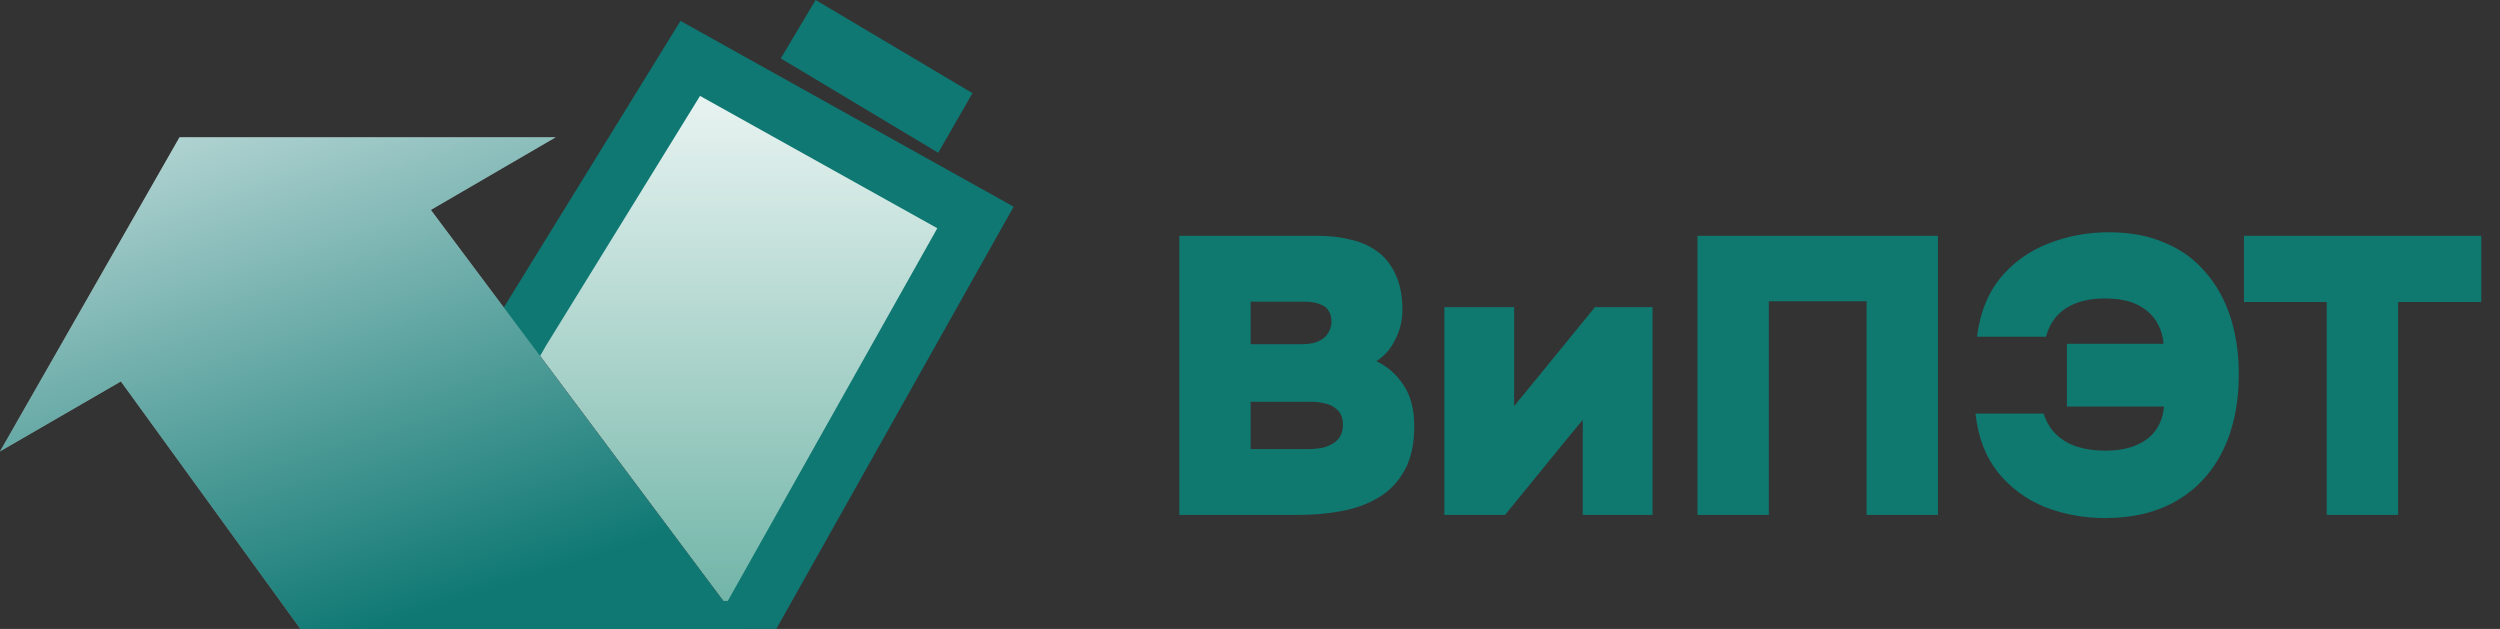
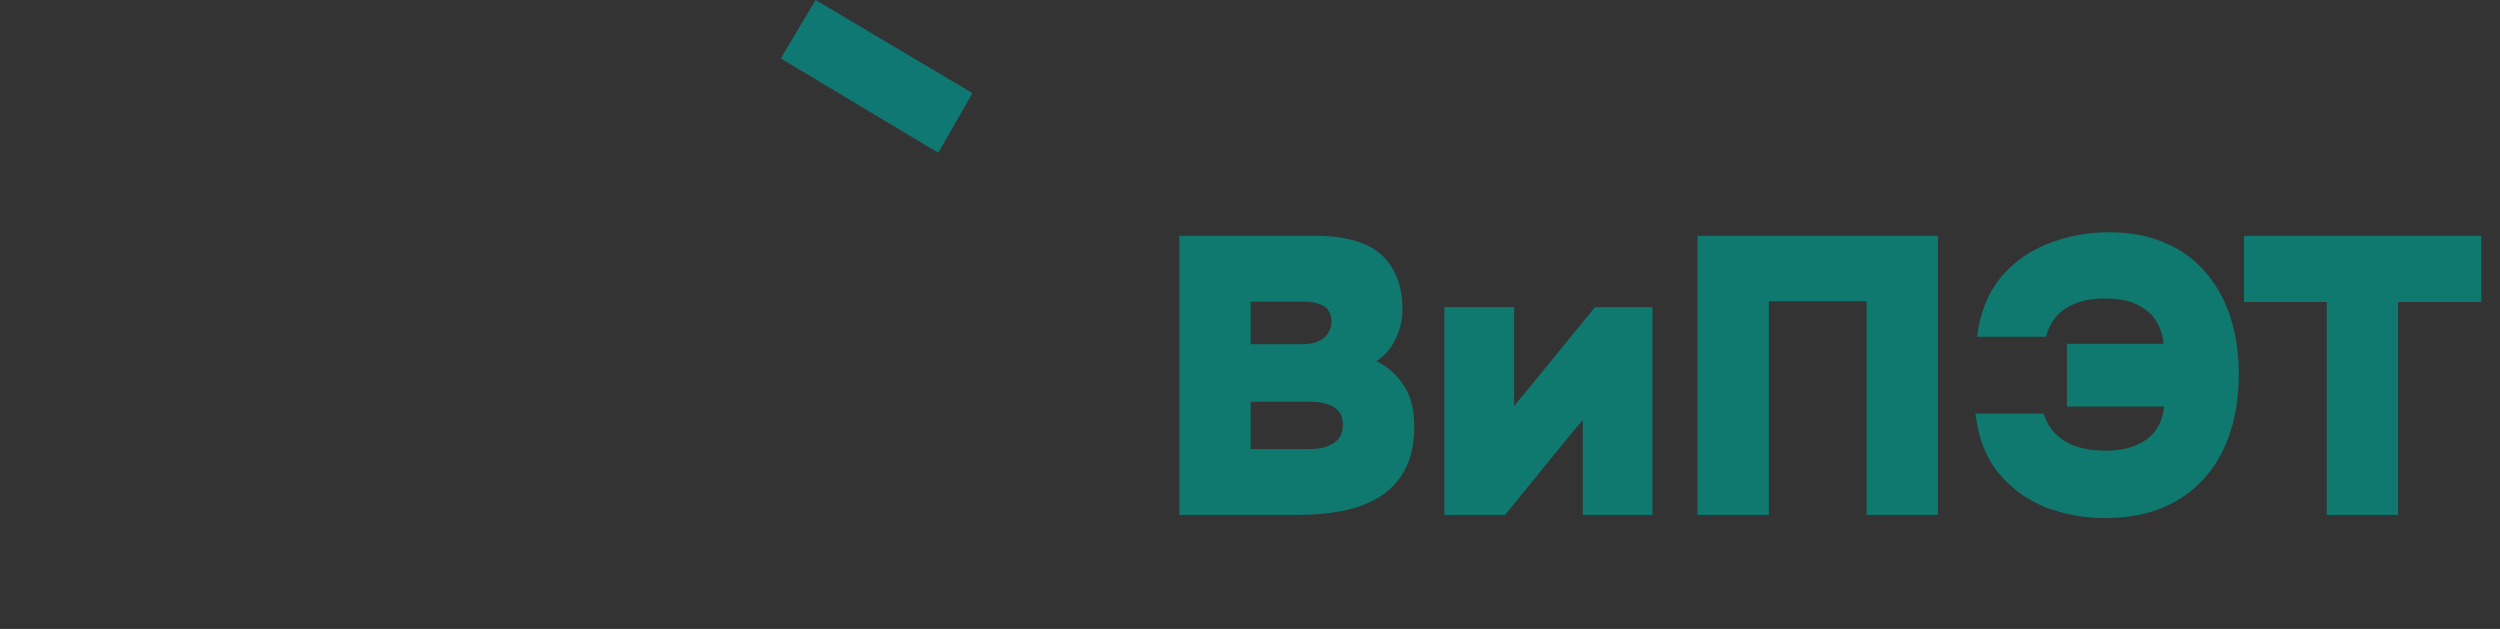
<svg xmlns="http://www.w3.org/2000/svg" width="159" height="40" viewBox="0 0 159 40" fill="none">
  <rect x="0" y="0" width="159" height="40" fill="#333333" stroke="none" />
  <path d="M75.004 32.748V14.997H83.829C84.581 14.997 85.283 15.081 85.935 15.248C86.587 15.399 87.155 15.658 87.64 16.025C88.125 16.393 88.501 16.878 88.768 17.479C89.052 18.081 89.194 18.833 89.194 19.736C89.194 20.371 89.044 20.989 88.743 21.591C88.459 22.176 88.058 22.636 87.54 22.97C88.242 23.305 88.818 23.814 89.27 24.5C89.721 25.168 89.947 26.037 89.947 27.107C89.947 28.227 89.746 29.155 89.345 29.89C88.944 30.626 88.4 31.202 87.715 31.62C87.03 32.038 86.244 32.331 85.358 32.498C84.489 32.665 83.578 32.748 82.625 32.748H75.004ZM79.542 28.561H83.152C83.553 28.561 83.896 28.528 84.18 28.461C84.464 28.378 84.698 28.269 84.882 28.135C85.066 28.001 85.2 27.843 85.283 27.659C85.367 27.458 85.408 27.241 85.408 27.007C85.408 26.756 85.367 26.547 85.283 26.38C85.2 26.196 85.066 26.046 84.882 25.929C84.715 25.795 84.498 25.703 84.23 25.653C83.979 25.586 83.678 25.553 83.328 25.553H79.542V28.561ZM79.542 21.892H82.726C83.077 21.892 83.378 21.859 83.628 21.792C83.879 21.708 84.08 21.6 84.23 21.466C84.38 21.332 84.489 21.182 84.556 21.015C84.64 20.848 84.681 20.664 84.681 20.463C84.681 20.162 84.615 19.92 84.481 19.736C84.364 19.552 84.172 19.418 83.904 19.335C83.653 19.235 83.328 19.184 82.926 19.184H79.542V21.892ZM91.862 32.748V19.535H96.3V25.828C96.4 25.712 96.492 25.595 96.576 25.477C96.676 25.36 96.776 25.243 96.877 25.126L101.44 19.535H105.1V32.748H100.662V26.706C100.545 26.856 100.42 27.007 100.286 27.157C100.169 27.308 100.044 27.458 99.91 27.609L95.723 32.748H91.862ZM107.96 32.748V14.997H123.254V32.748H118.716V19.159H112.498V32.748H107.96ZM133.888 32.949C132.534 32.949 131.256 32.715 130.052 32.247C128.866 31.762 127.871 31.027 127.069 30.041C126.283 29.054 125.807 27.809 125.64 26.305H129.977C130.144 26.84 130.412 27.283 130.779 27.634C131.147 27.985 131.59 28.244 132.108 28.411C132.643 28.578 133.228 28.662 133.863 28.662C134.666 28.662 135.334 28.545 135.869 28.311C136.421 28.077 136.838 27.751 137.123 27.333C137.424 26.898 137.591 26.405 137.624 25.854H131.456V21.867H137.599C137.566 21.382 137.424 20.923 137.173 20.488C136.922 20.053 136.529 19.694 135.994 19.41C135.46 19.126 134.749 18.984 133.863 18.984C133.161 18.984 132.551 19.084 132.033 19.285C131.515 19.485 131.097 19.769 130.779 20.137C130.479 20.488 130.261 20.914 130.128 21.416H125.74C125.924 19.911 126.417 18.666 127.219 17.68C128.038 16.694 129.049 15.967 130.253 15.499C131.473 15.014 132.76 14.772 134.114 14.772C135.485 14.772 136.68 14.997 137.699 15.449C138.736 15.883 139.596 16.51 140.282 17.329C140.984 18.131 141.51 19.084 141.861 20.187C142.212 21.29 142.388 22.494 142.388 23.798C142.388 25.653 142.054 27.266 141.385 28.637C140.716 30.007 139.747 31.069 138.477 31.821C137.206 32.573 135.677 32.949 133.888 32.949ZM147.981 32.748V19.209H142.716V14.997H157.81V19.209H152.519V32.748H147.981Z" fill="#0F786F" />
-   <path d="M47.332 40L62.042 13.831L43.903 3.716L33.189 21.088L47.332 40Z" fill="url(#paint0_linear_97_7169)" />
-   <path d="M27.403 13.351L35.342 8.73H11.418L0 28.709L7.688 24.261L19.106 40H47.332L33.189 21.088L27.403 13.351Z" fill="#737373" />
  <path d="M59.671 9.716L61.85 5.924L51.873 0L49.659 3.716L59.671 9.716Z" fill="#0F7873" />
-   <path d="M47.329 40L62.04 13.831L43.901 3.715L33.186 21.088L22.449 40H47.329Z" stroke="#0F7873" stroke-width="3.561" />
-   <path d="M27.403 13.351L35.342 8.73H11.418L0 28.709L7.688 24.26L19.106 40H47.332L33.189 21.088L27.403 13.351Z" fill="url(#paint1_linear_97_7169)" />
  <defs>
    <linearGradient id="paint0_linear_97_7169" x1="31.021" y1="0" x2="31.021" y2="40" gradientUnits="userSpaceOnUse">
      <stop stop-color="white" />
      <stop offset="1" stop-color="#6BB2A4" />
    </linearGradient>
    <linearGradient id="paint1_linear_97_7169" x1="9.709" y1="-8.253" x2="25.59" y2="40.056" gradientUnits="userSpaceOnUse">
      <stop stop-color="white" />
      <stop offset="0.989" stop-color="#0F7873" />
    </linearGradient>
  </defs>
</svg>